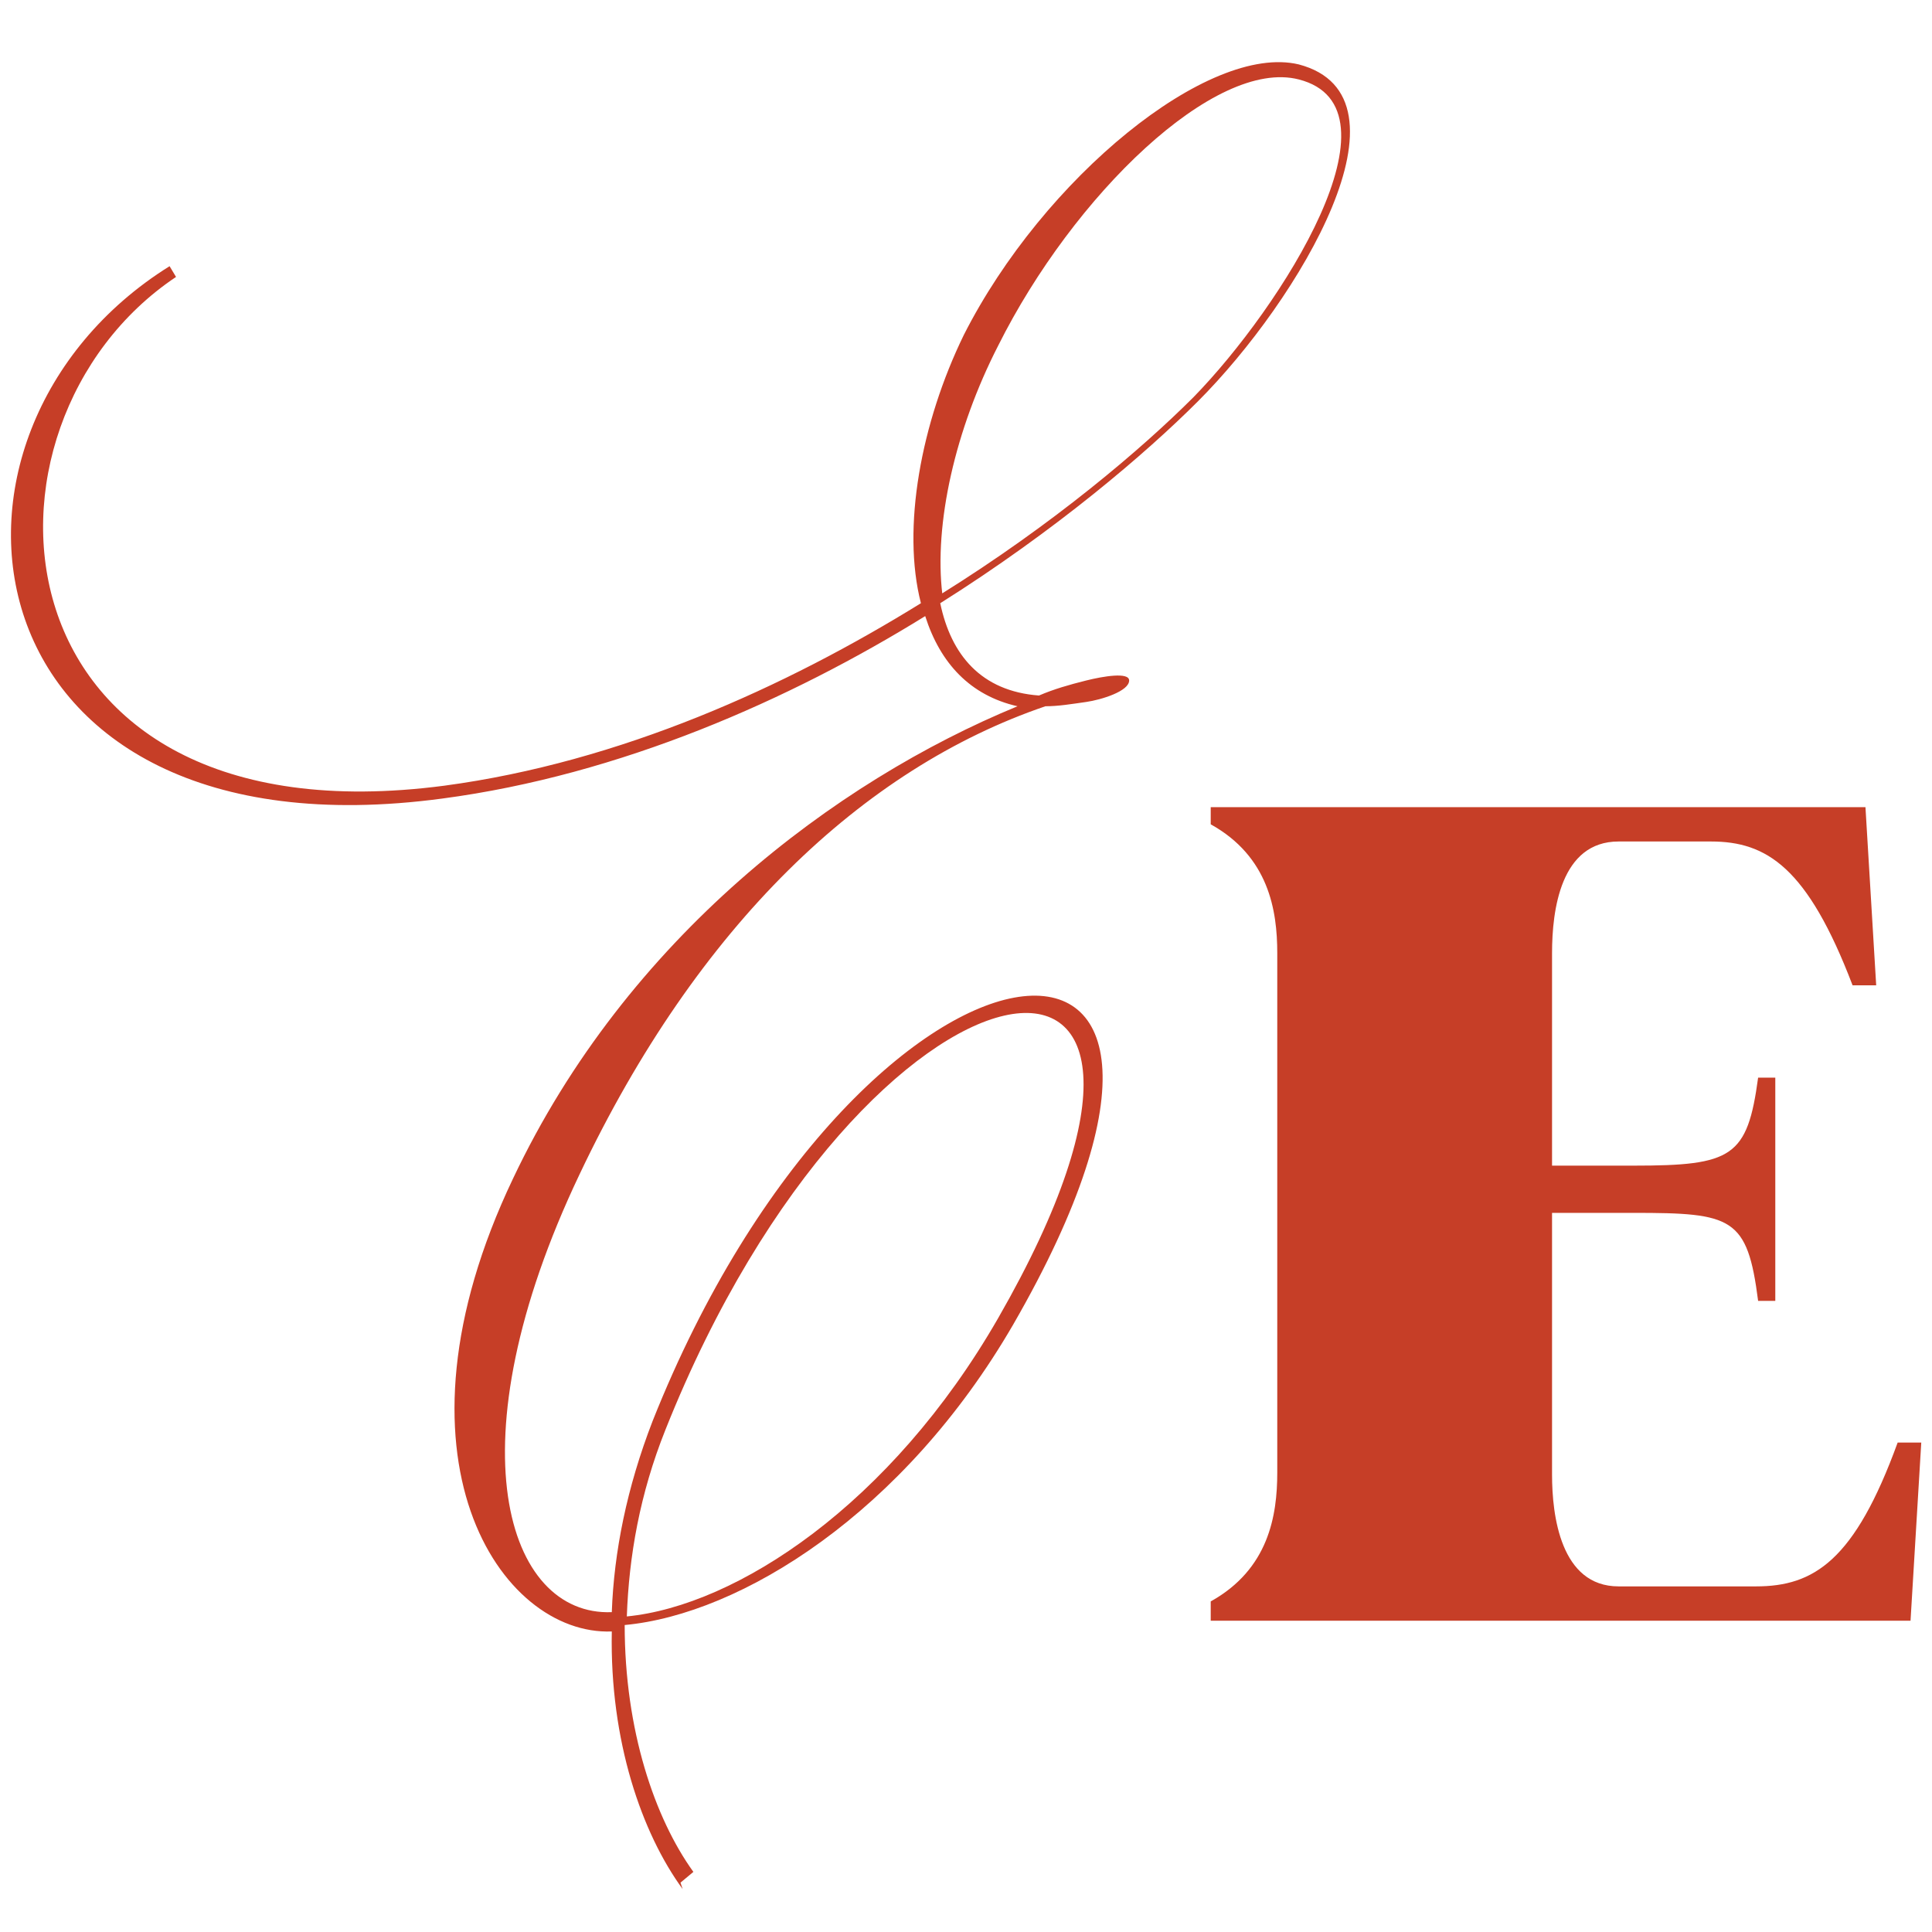
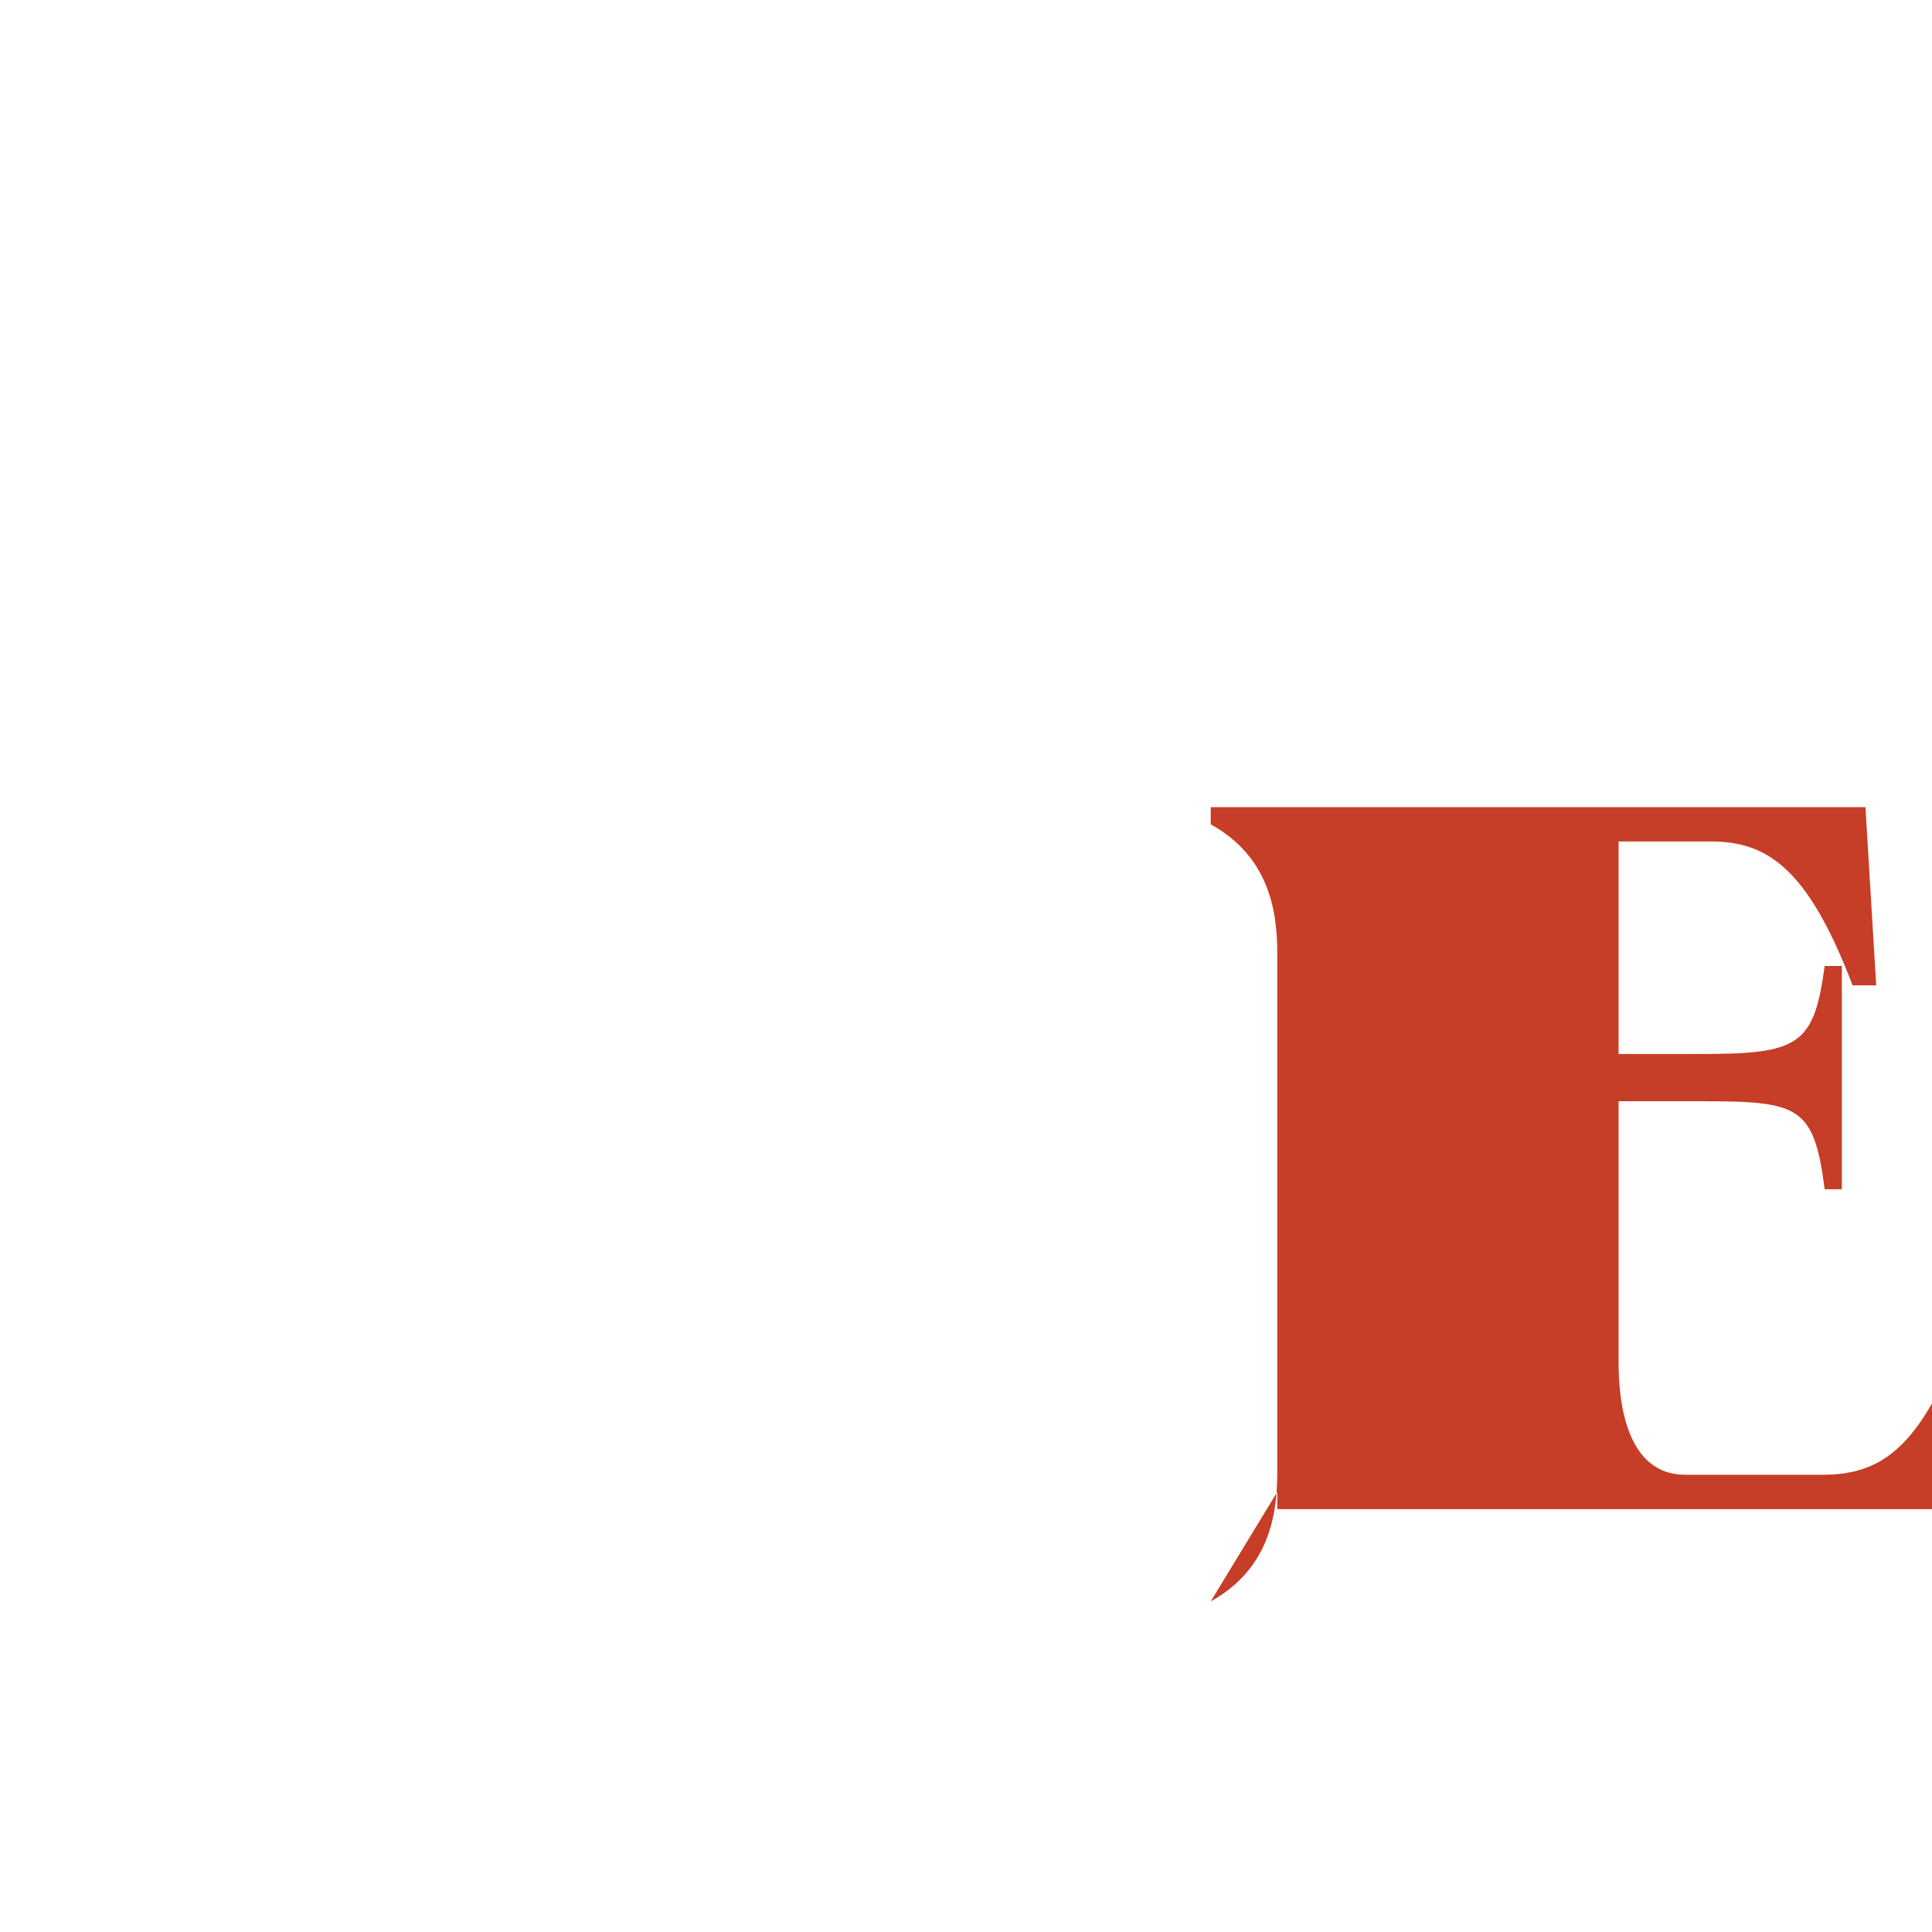
<svg xmlns="http://www.w3.org/2000/svg" id="Layer_1" data-name="Layer 1" version="1.1" viewBox="0 0 90 90">
  <defs>
    <style>
      .cls-1 {
        fill: #c63e27;
        stroke-width: 0px;
      }
    </style>
  </defs>
-   <path class="cls-1" d="M31.8,88c-1.9-2.6-3.4-6.9-3.3-12h0c-5.2.2-10.8-8.1-4.6-21.1,5.3-11.2,15-18.5,23.5-22-2.2-.5-3.6-2-4.3-4.2-6.3,3.9-14.2,7.4-22.5,8.5C-1.8,40.2-4.6,20.2,7.9,12.4l.3.5C-2.1,19.8-.6,39.4,20.7,36.6c8.2-1.1,15.9-4.6,22.2-8.5-.9-3.5,0-8.4,2-12.5,3.7-7.3,11.4-13.6,15.6-12.6,5.7,1.5,0,11-4.7,15.7-2.4,2.4-6.6,6-12,9.4.5,2.4,1.9,4.1,4.6,4.3.7-.3,1.4-.5,2.2-.7.8-.2,2-.4,2,0,0,.5-1.3.9-2,1s-1.3.2-1.9.2c-8.5,2.9-16.2,10.2-21.7,21.8-6,12.6-3.4,20.6,1.5,20.4.1-2.8.7-5.8,1.9-8.9,9.7-24.4,29.6-26.7,16.8-4.5-5.1,8.8-12.7,13.5-18.1,14,0,4.9,1.4,9,3.2,11.5l-.6.5h0ZM29.2,75.3c5.1-.5,12.3-5.2,17.3-13.9,12-20.9-6.1-18.4-15.5,5.2-1.2,3-1.7,5.9-1.8,8.7h0ZM43.8,27.7c5.3-3.3,9.4-6.8,11.8-9.2,4.1-4.2,10-13.5,4.9-14.8-3.9-1-10.5,5.4-14,12.4-2,3.9-3,8.3-2.6,11.6h0Z" />
-   <path class="cls-1" d="M56.4,74.6c2.7-1.5,3.1-4,3.1-6v-24.2c0-2-.4-4.5-3.1-6v-.8h30.5l.5,8.3h-1.1c-2.1-5.5-4-6.7-6.6-6.7h-4.3c-2.7,0-3.1,3.2-3.1,5.2v9.9h3.8c4.6,0,5.3-.4,5.8-4.1h.8v10.4h-.8c-.5-3.9-1.2-4.1-5.8-4.1h-3.8v12.2c0,1.9.4,5.2,3.1,5.2h6.4c2.7,0,4.6-1.2,6.6-6.7h1.1l-.5,8.3h-32.6v-.8Z" />
+   <path class="cls-1" d="M56.4,74.6c2.7-1.5,3.1-4,3.1-6v-24.2c0-2-.4-4.5-3.1-6v-.8h30.5l.5,8.3h-1.1c-2.1-5.5-4-6.7-6.6-6.7h-4.3v9.9h3.8c4.6,0,5.3-.4,5.8-4.1h.8v10.4h-.8c-.5-3.9-1.2-4.1-5.8-4.1h-3.8v12.2c0,1.9.4,5.2,3.1,5.2h6.4c2.7,0,4.6-1.2,6.6-6.7h1.1l-.5,8.3h-32.6v-.8Z" />
</svg>